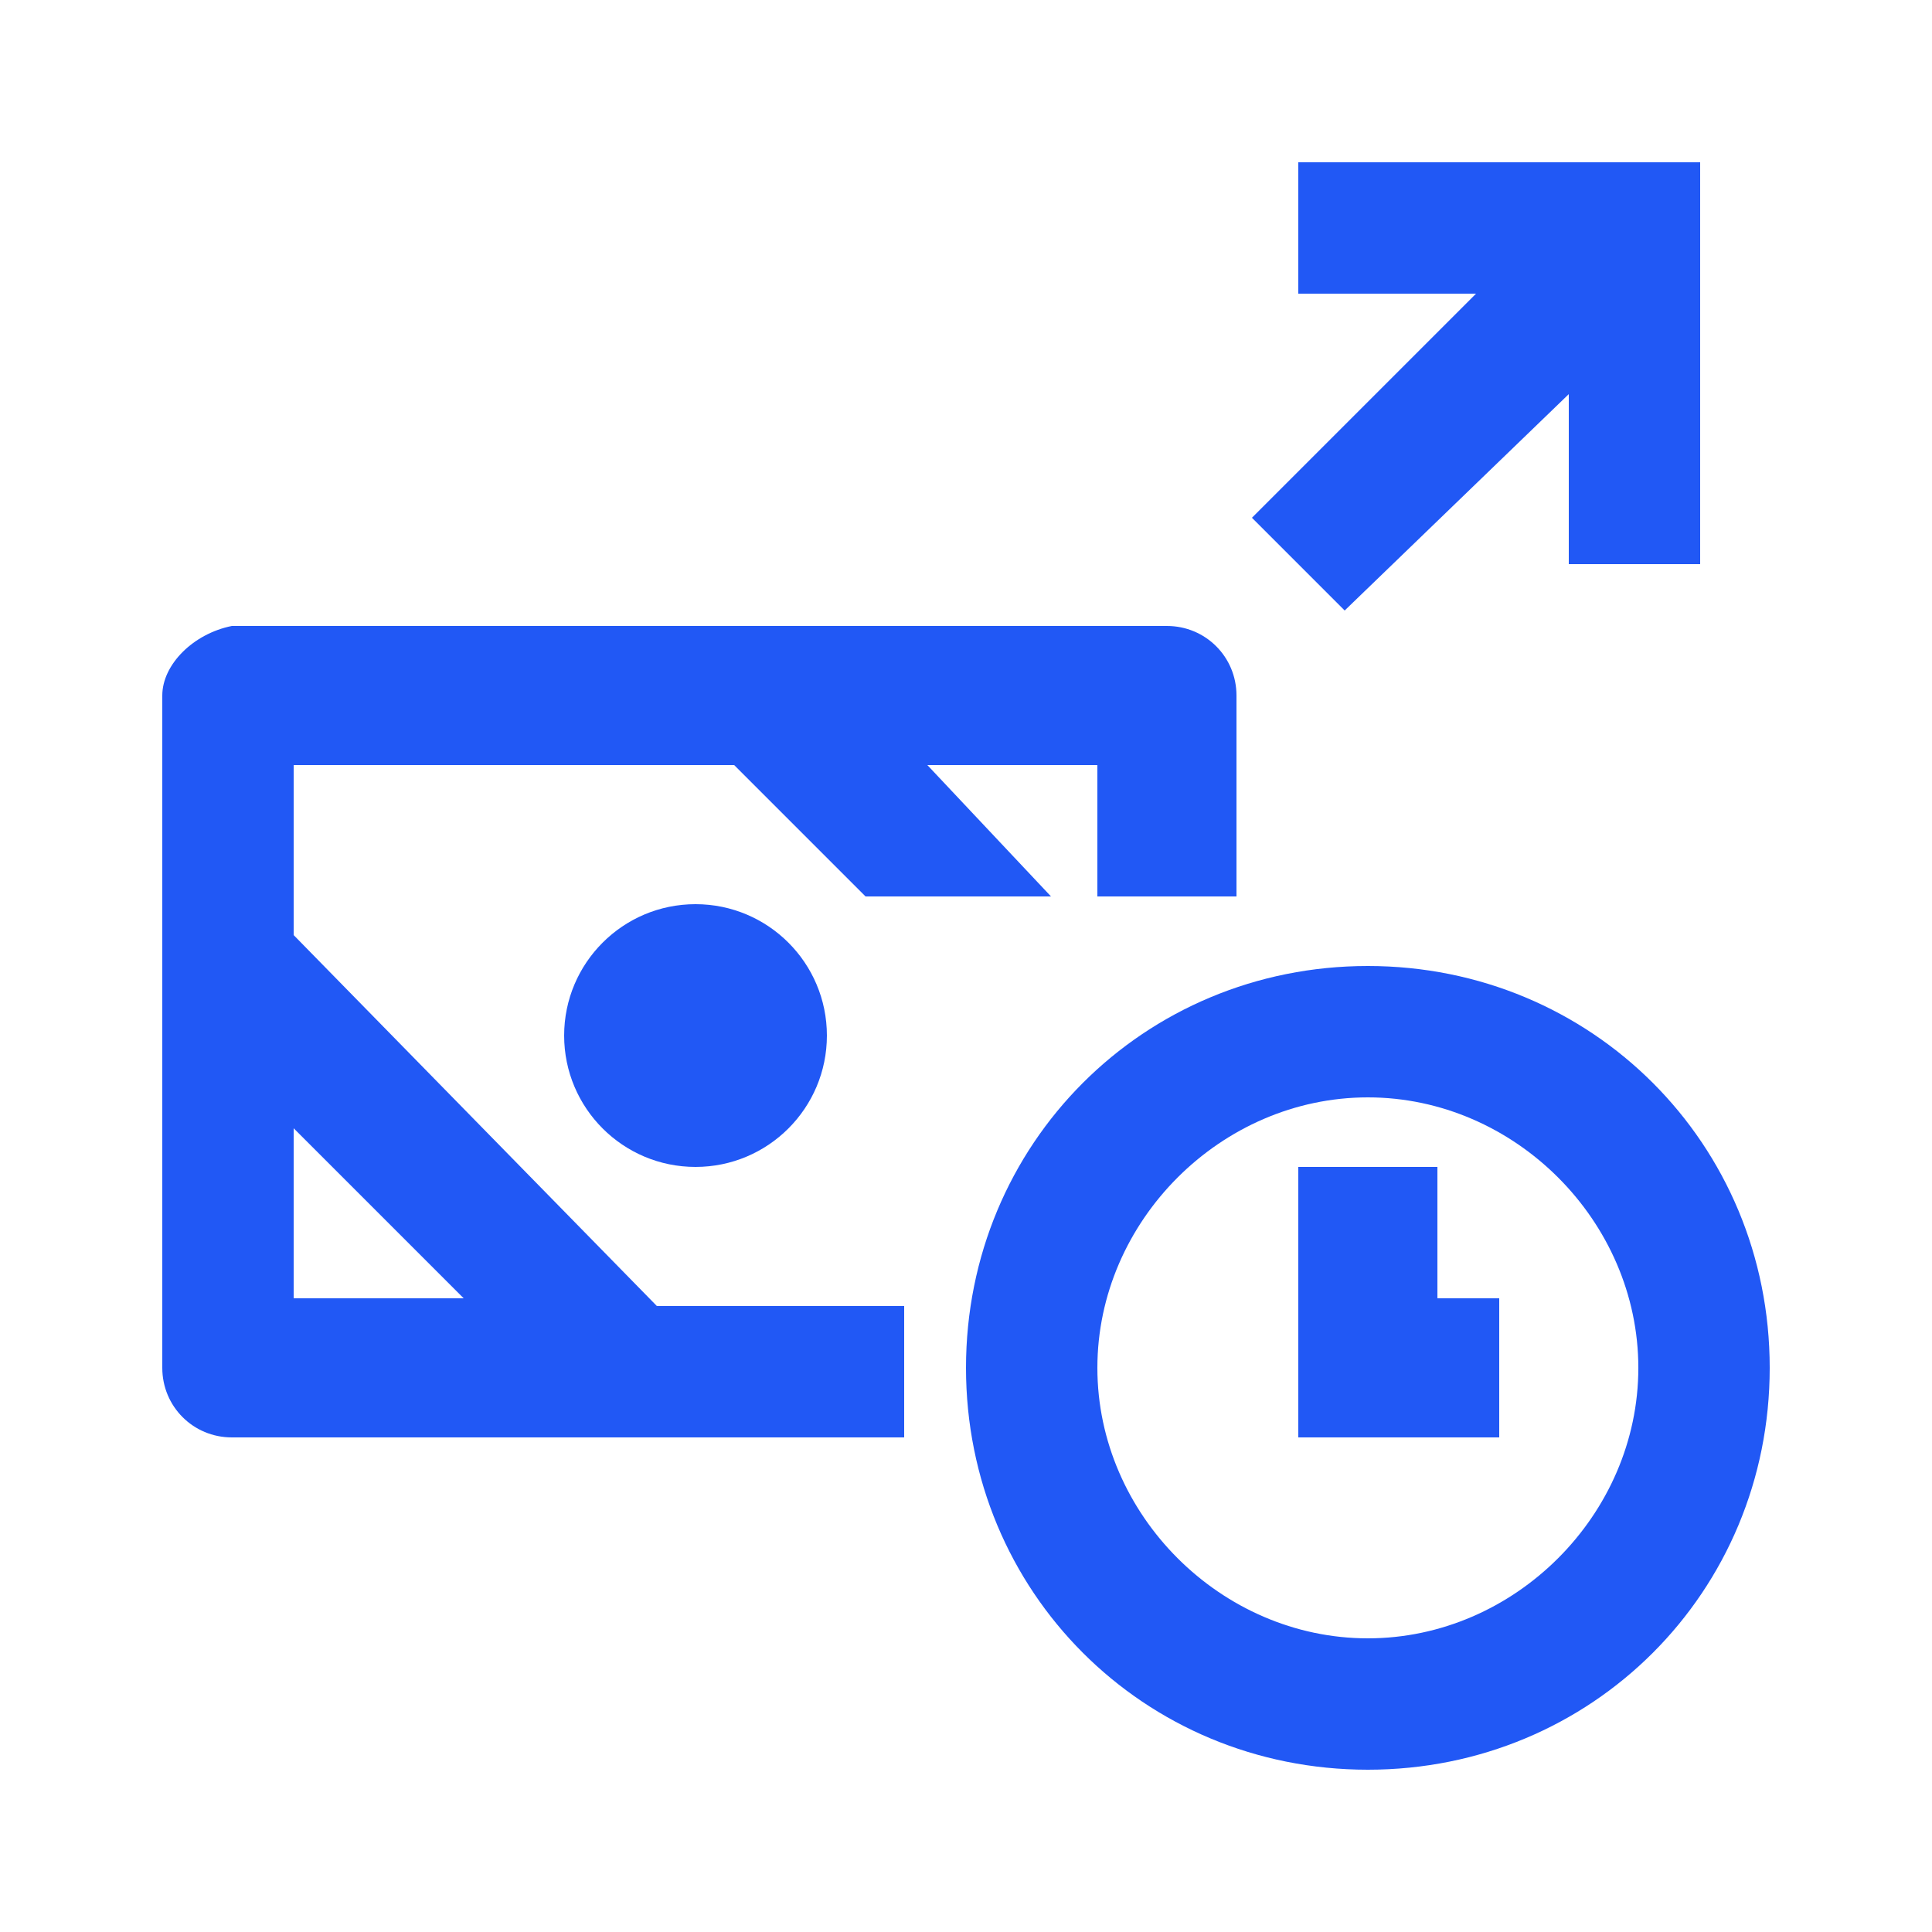
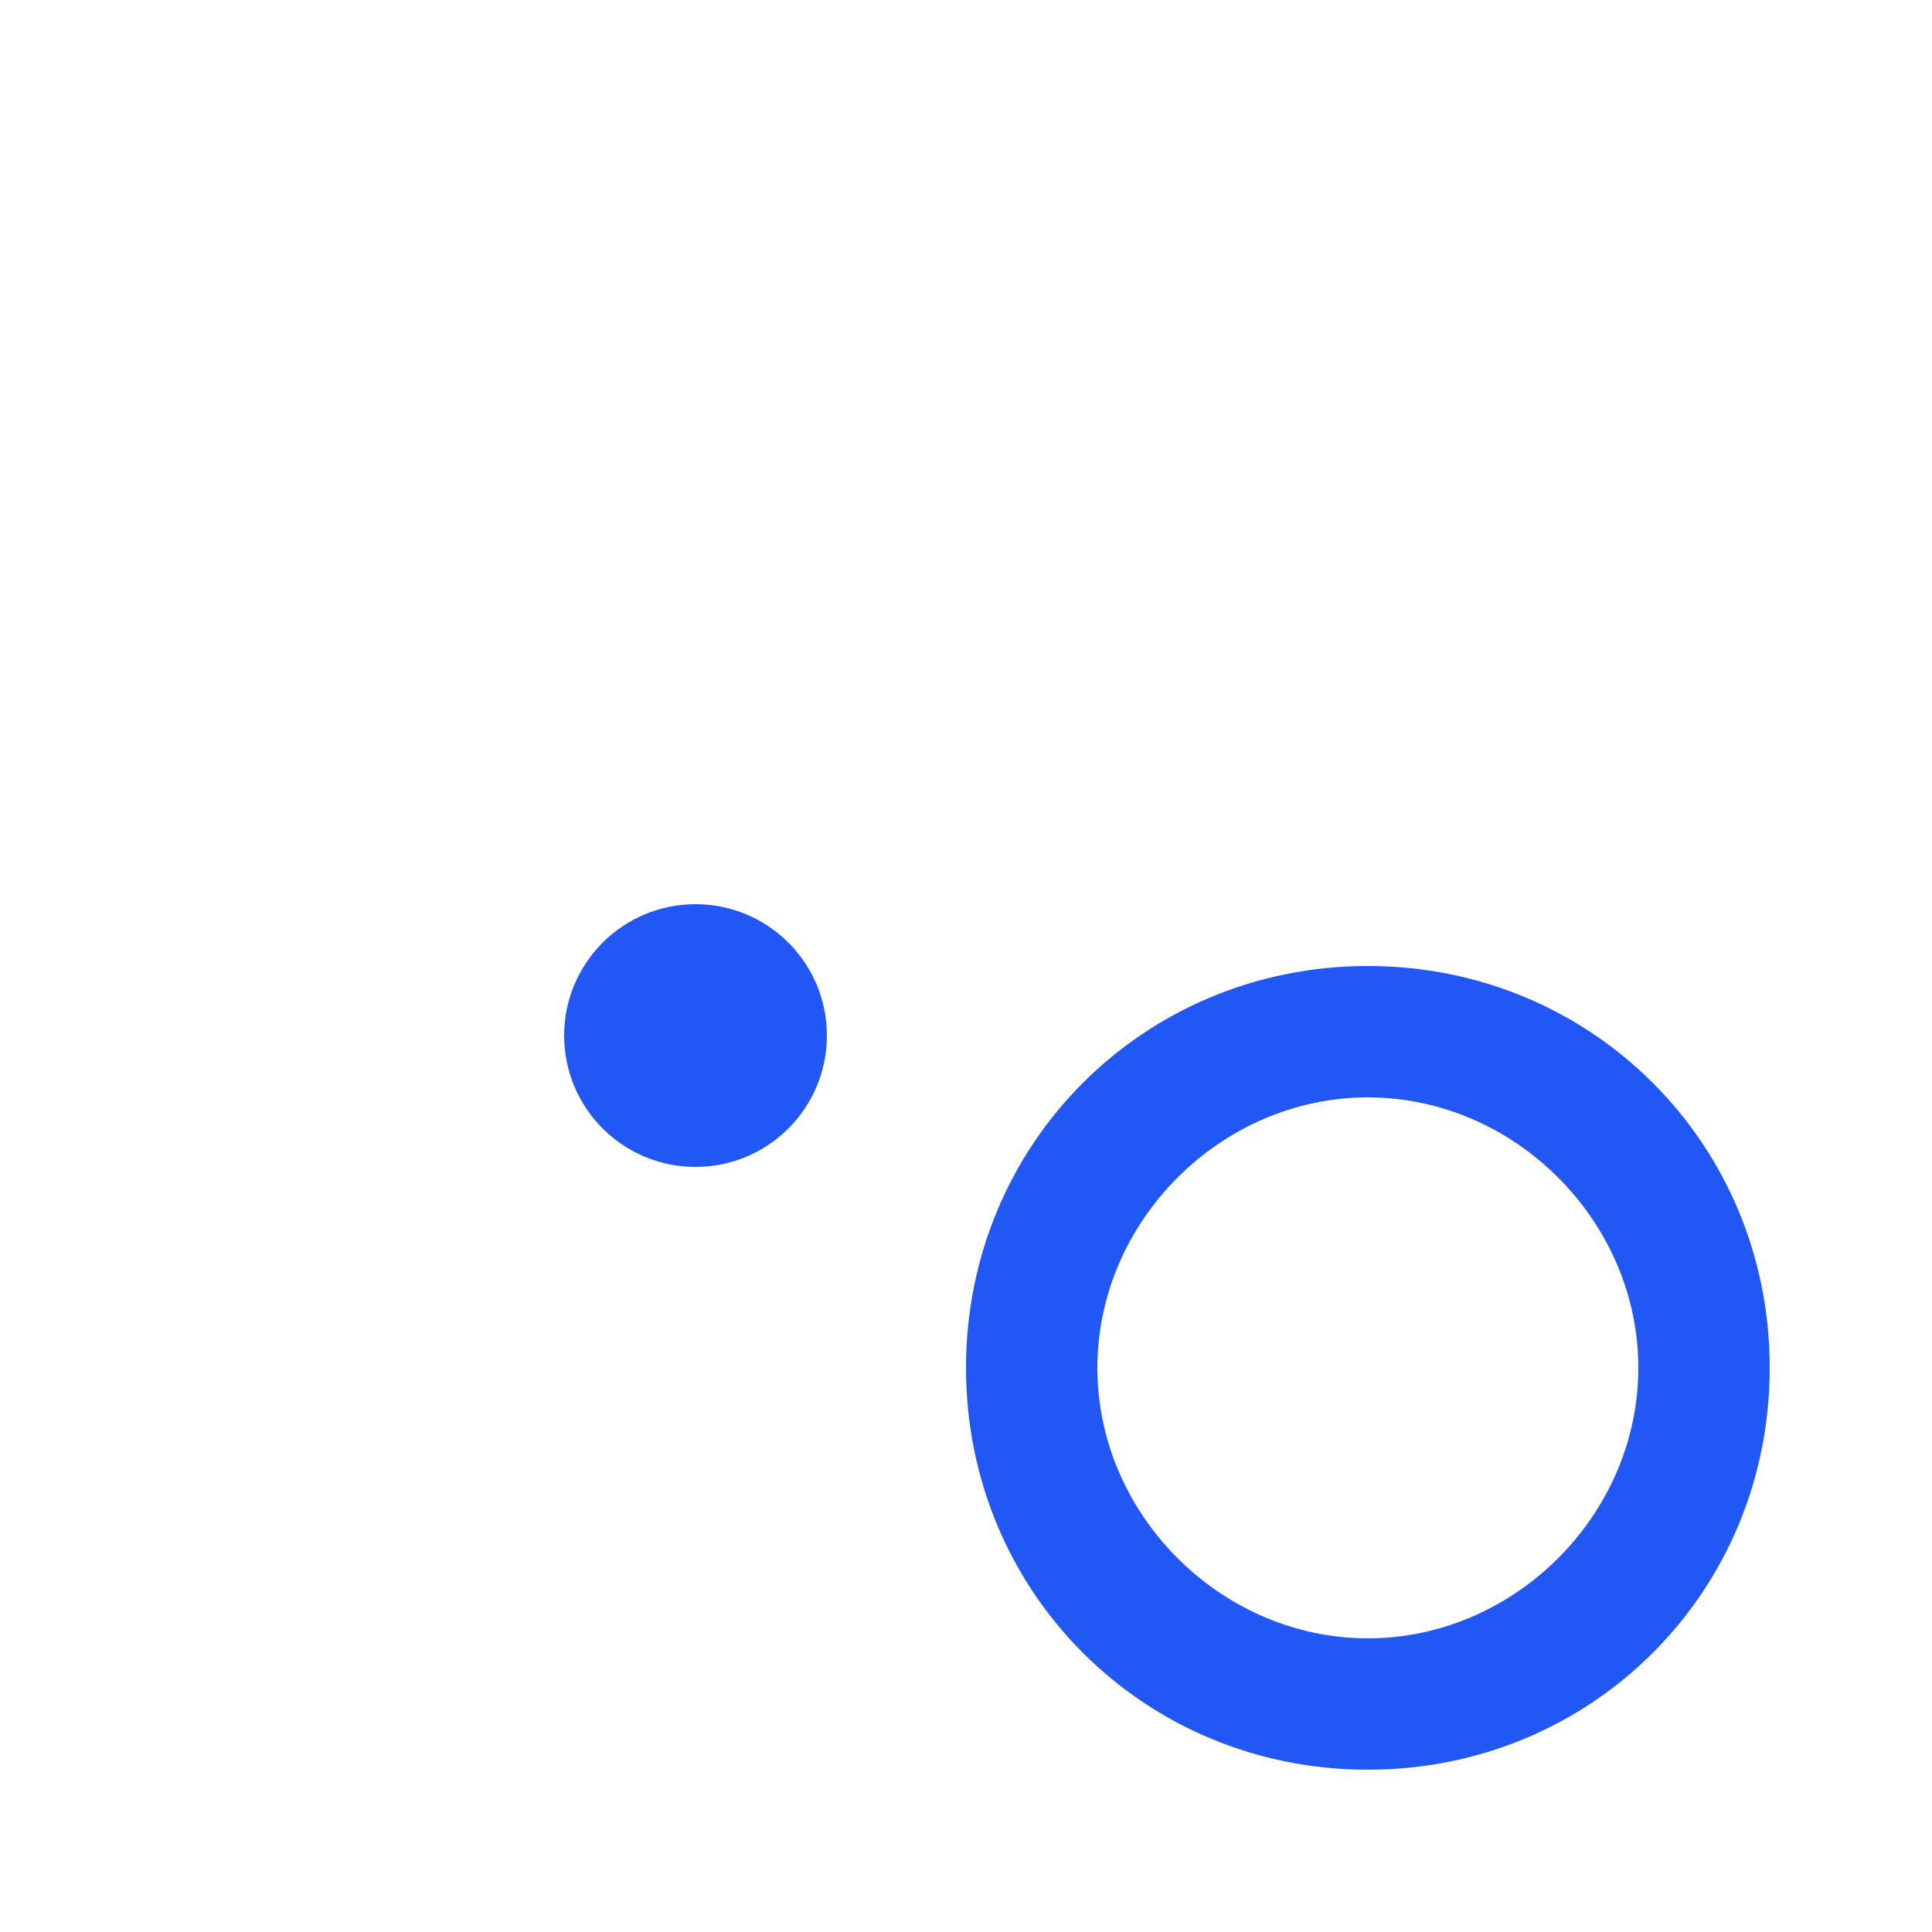
<svg xmlns="http://www.w3.org/2000/svg" version="1.1" id="Layer_1" x="0px" y="0px" viewBox="0 0 25 25" style="enable-background:new 0 0 25 25;" xml:space="preserve">
  <style type="text/css">
	.st0{fill:#2158F5;}
</style>
  <g>
    <circle class="st0" cx="9" cy="13.4" r="1.7" />
-     <polygon class="st0" points="17.4,7.9 20.3,5.1 20.3,7.3 22,7.3 22,2.1 16.8,2.1 16.8,3.8 19.1,3.8 16.2,6.7  " />
-     <path class="st0" d="M3.8,12.1V9.9h5.7l1.7,1.7h2.4L12,9.9h2.2v1.7H16V9c0-0.5-0.4-0.9-0.9-0.9H3C2.5,8.2,2.1,8.6,2.1,9v8.7   c0,0.5,0.4,0.9,0.9,0.9h8.7v-1.7H8.5L3.8,12.1z M3.8,16.8v-2.2l2.2,2.2H3.8z" />
    <path class="st0" d="M17.7,12.5c-2.9,0-5.2,2.3-5.2,5.2c0,2.9,2.3,5.2,5.2,5.2s5.2-2.3,5.2-5.2C22.9,14.8,20.6,12.5,17.7,12.5z    M17.7,21.2c-1.9,0-3.5-1.6-3.5-3.5s1.6-3.5,3.5-3.5s3.5,1.6,3.5,3.5S19.6,21.2,17.7,21.2z" />
-     <polygon class="st0" points="18.6,15.1 16.8,15.1 16.8,18.6 19.4,18.6 19.4,16.8 18.6,16.8  " />
  </g>
</svg>